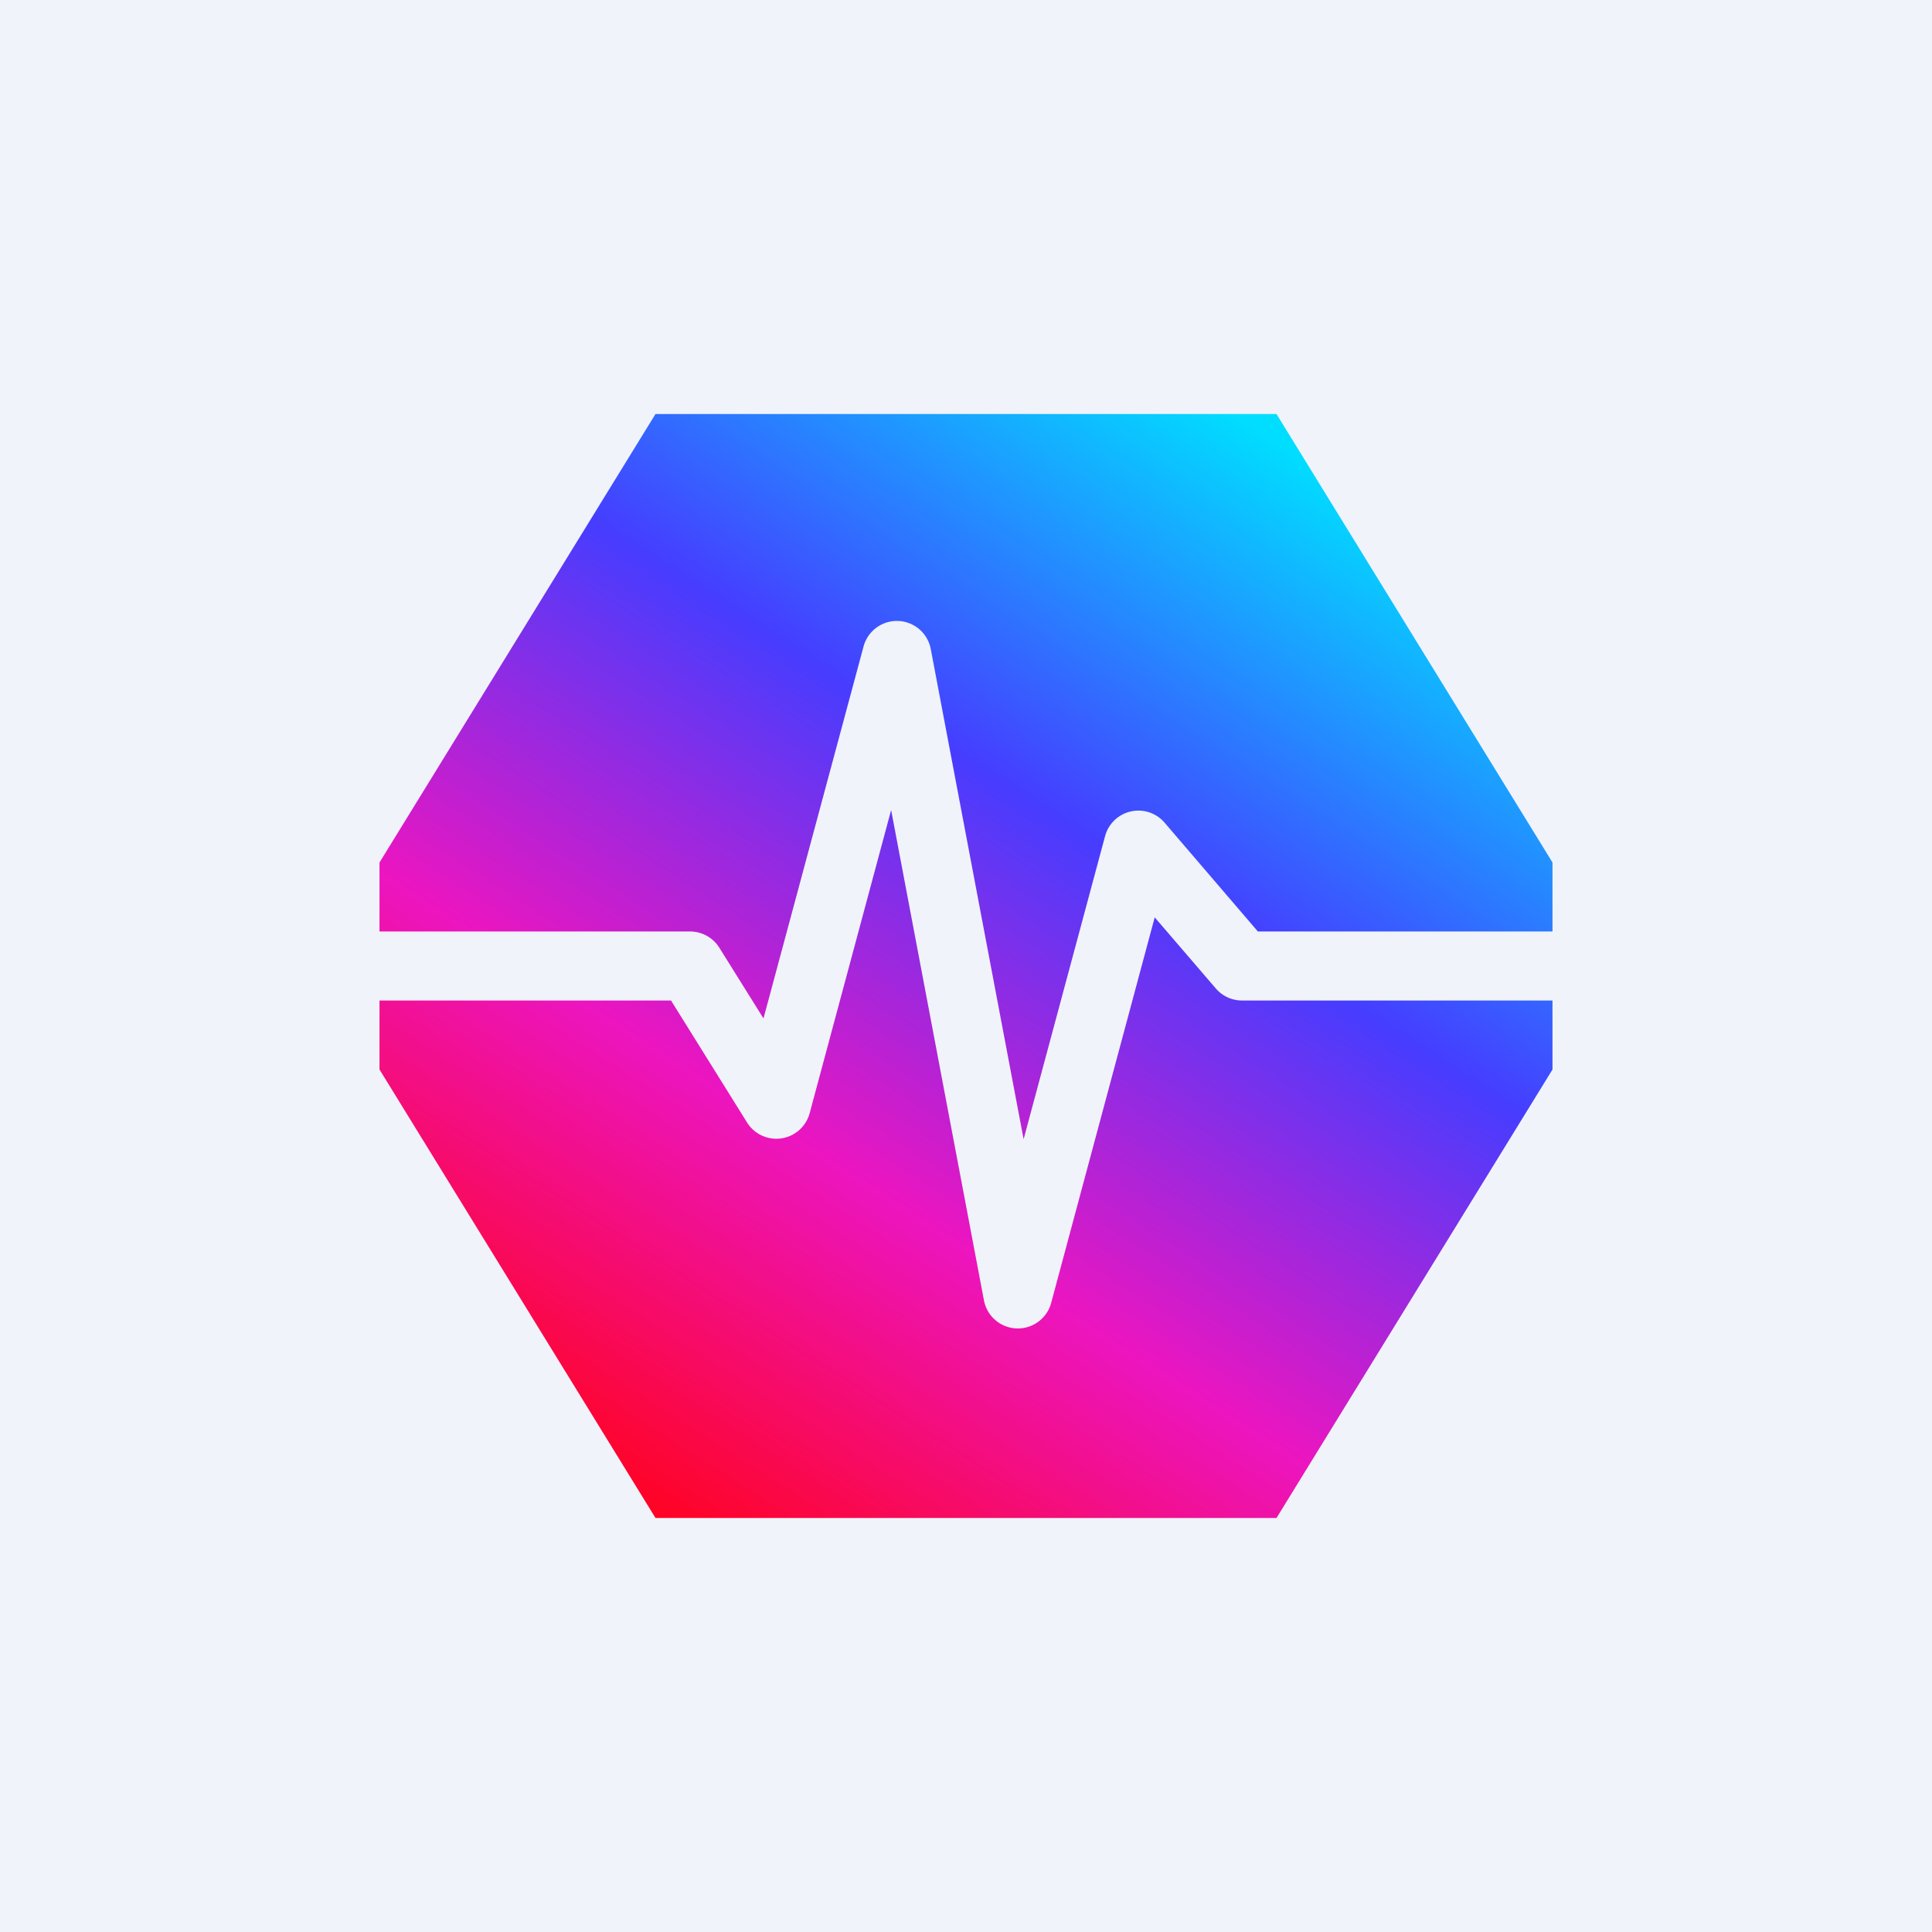
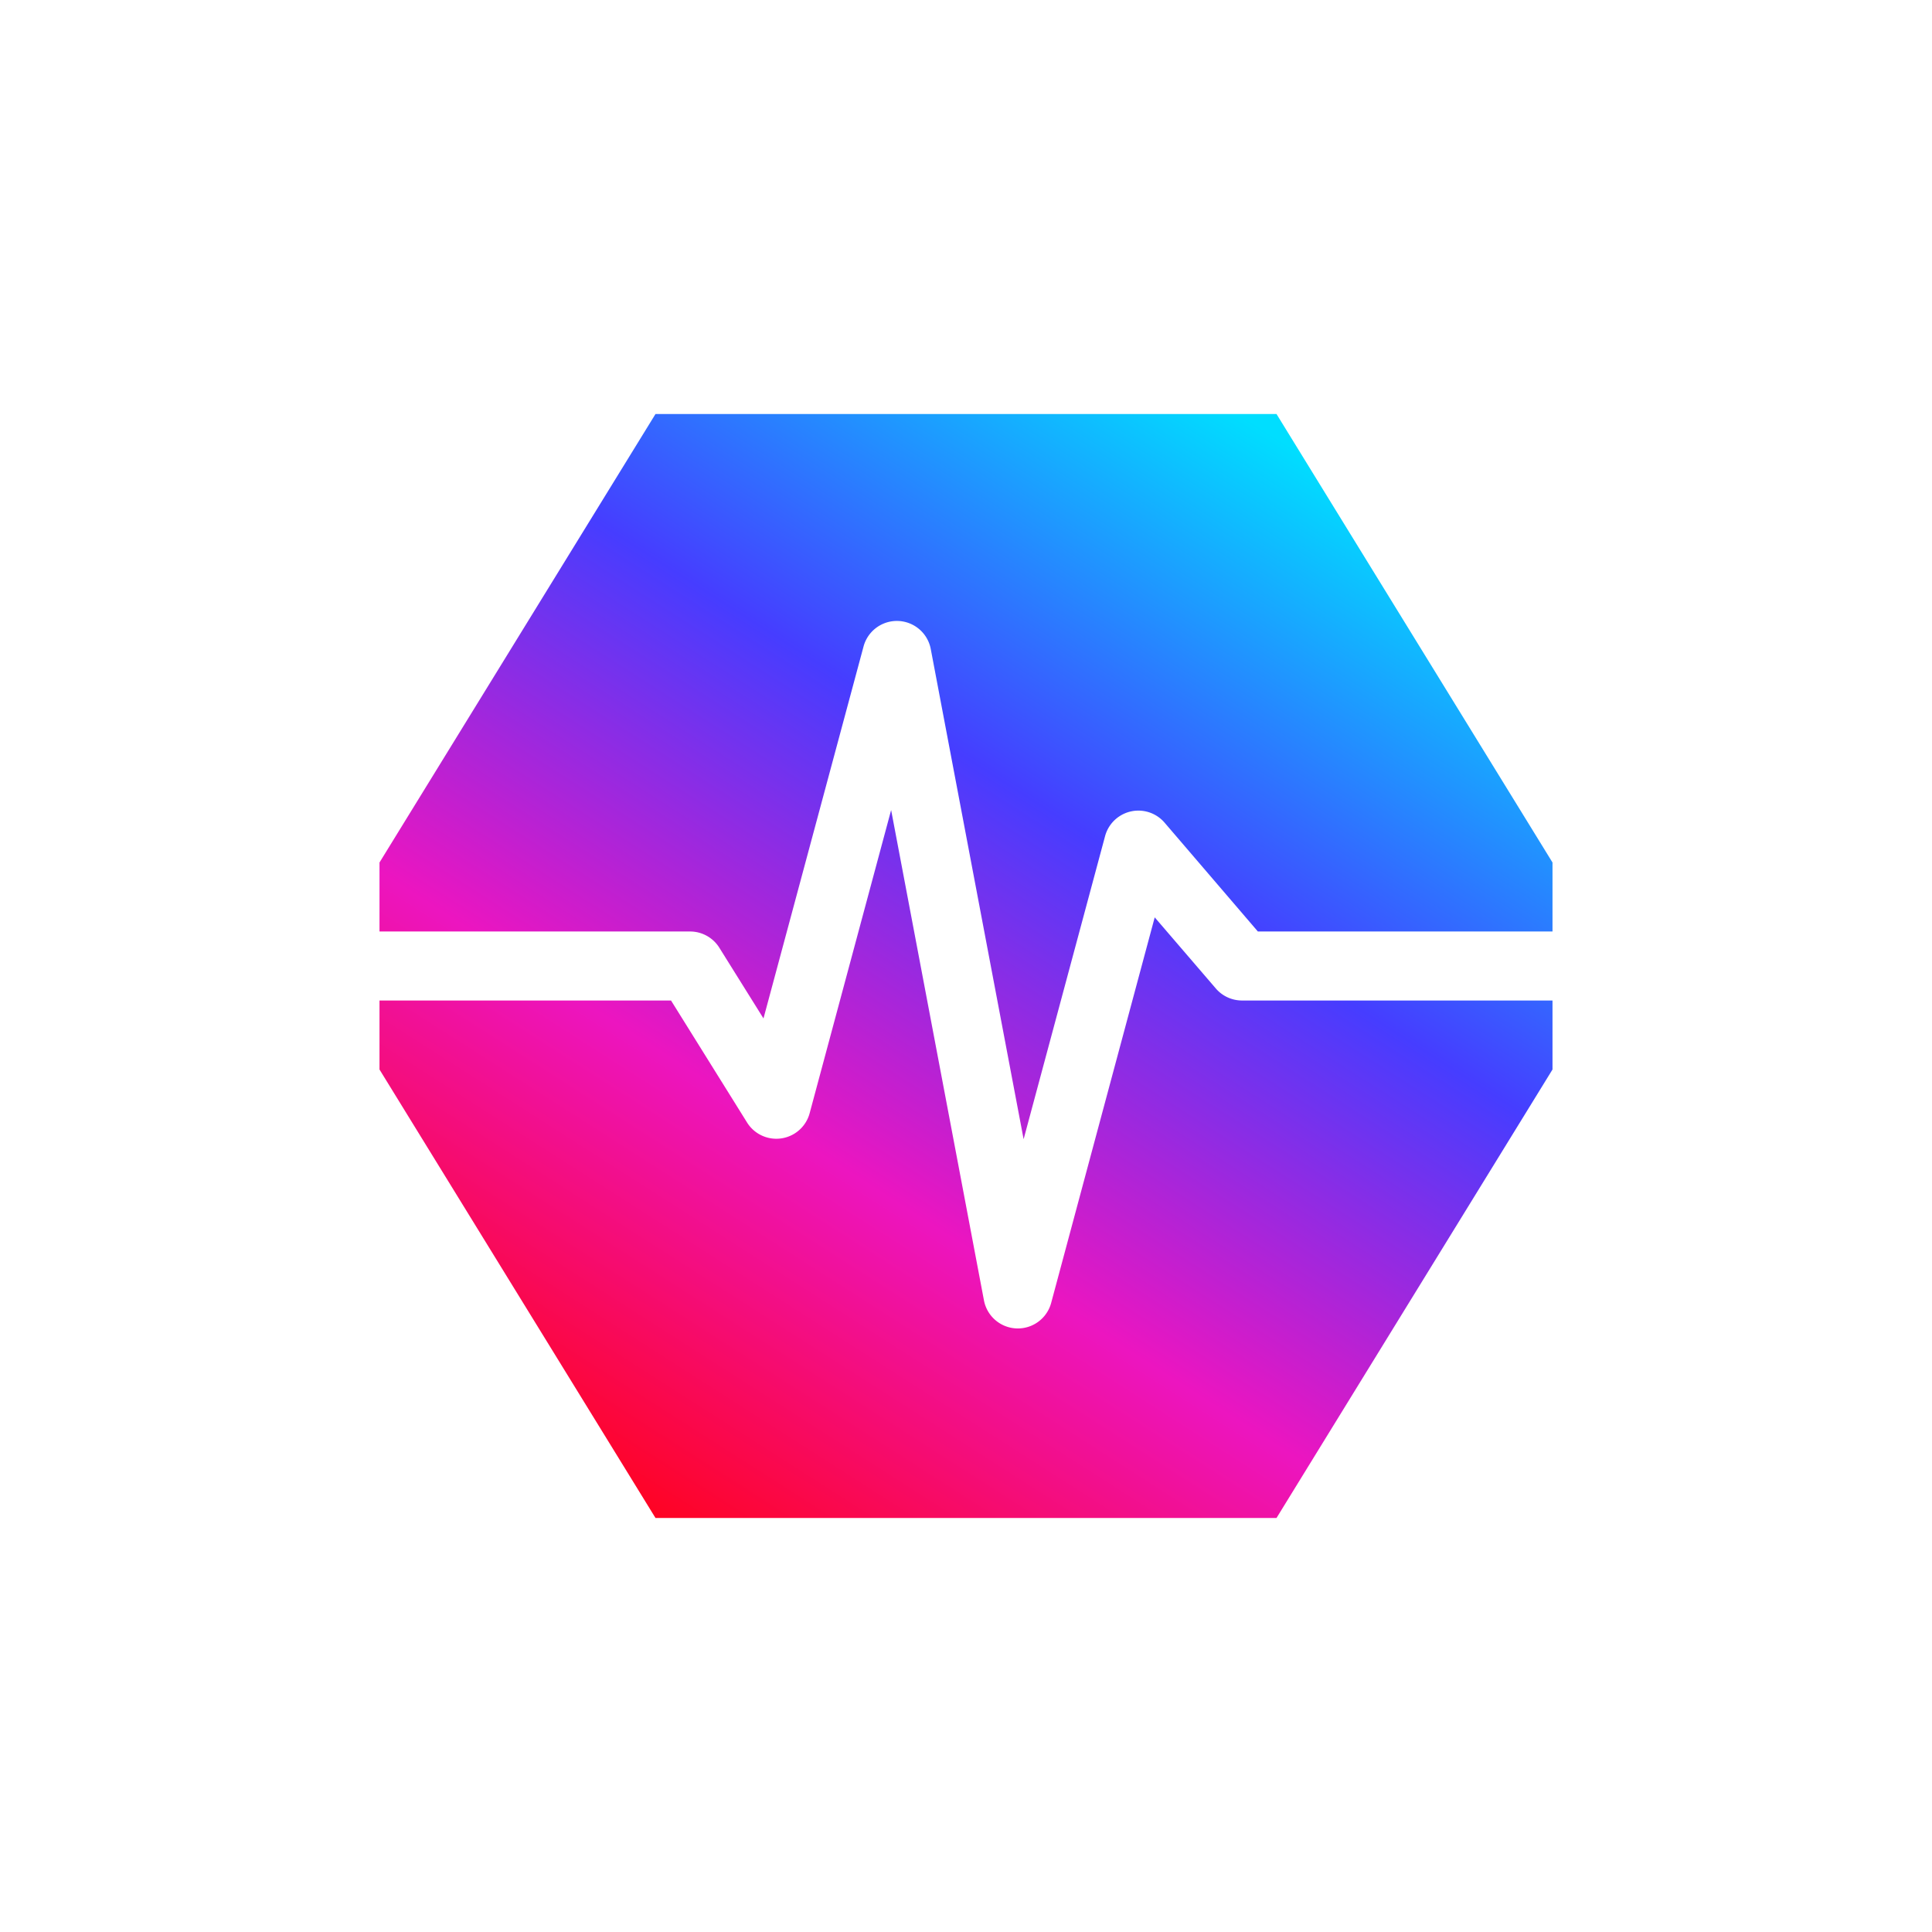
<svg xmlns="http://www.w3.org/2000/svg" width="56" height="56" viewBox="0 0 56 56">
-   <path fill="#F0F3FA" d="M0 0h56v56H0z" />
  <path d="m11 25 8-13h18l8 13v2h-8.54l-2.7-3.15a1 1 0 0 0-1.73.39l-2.36 8.78-2.69-14.2a1 1 0 0 0-1.95-.08l-2.9 10.78-1.28-2.05A1 1 0 0 0 20 27h-9v-2Zm0 4v2l8 13h18l8-13v-2h-9a1 1 0 0 1-.76-.35l-1.77-2.06-3 11.17a1 1 0 0 1-1.95-.07l-2.69-14.21-2.36 8.78a1 1 0 0 1-1.82.27L19.45 29H11Z" fill="url(#ahld5xiiw)" />
  <defs>
    <linearGradient id="ahld5xiiw" x1="37.5" y1="13" x2="18" y2="43.5" gradientUnits="userSpaceOnUse">
      <stop stop-color="#00DEFF" />
      <stop offset=".35" stop-color="#463DFF" />
      <stop offset=".68" stop-color="#EC15C0" />
      <stop offset="1" stop-color="#FF0321" />
    </linearGradient>
  </defs>
</svg>